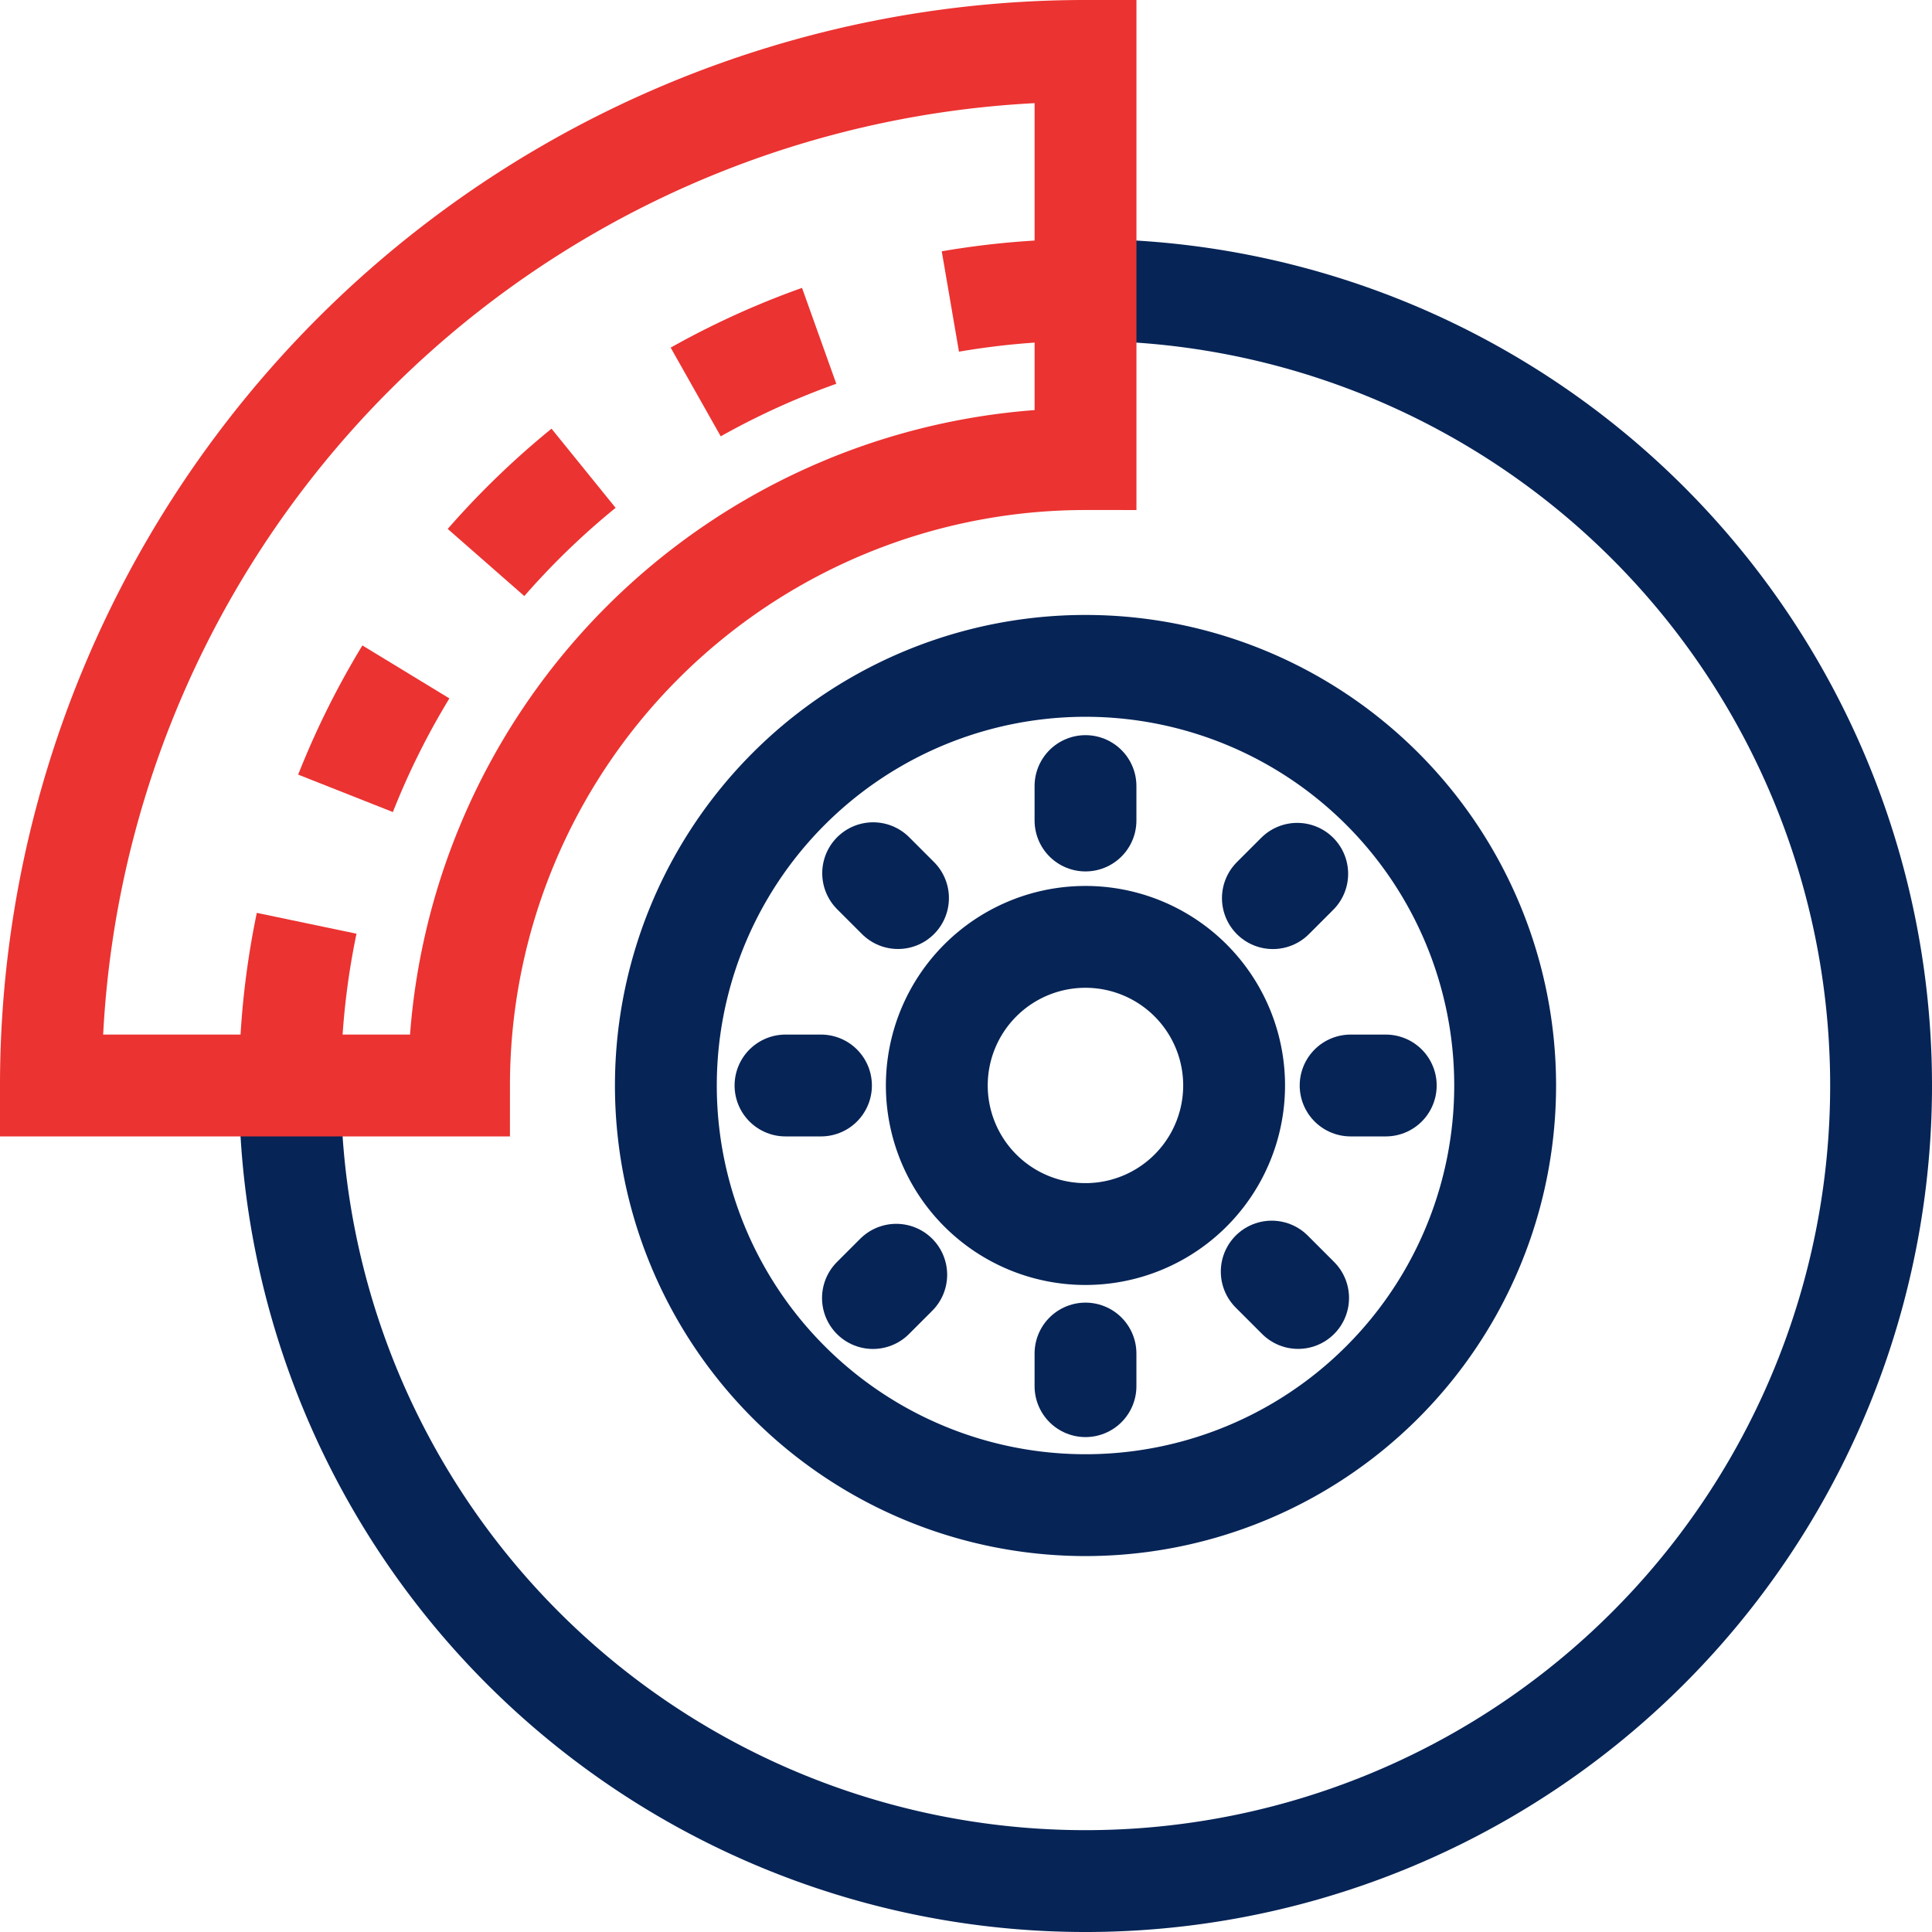
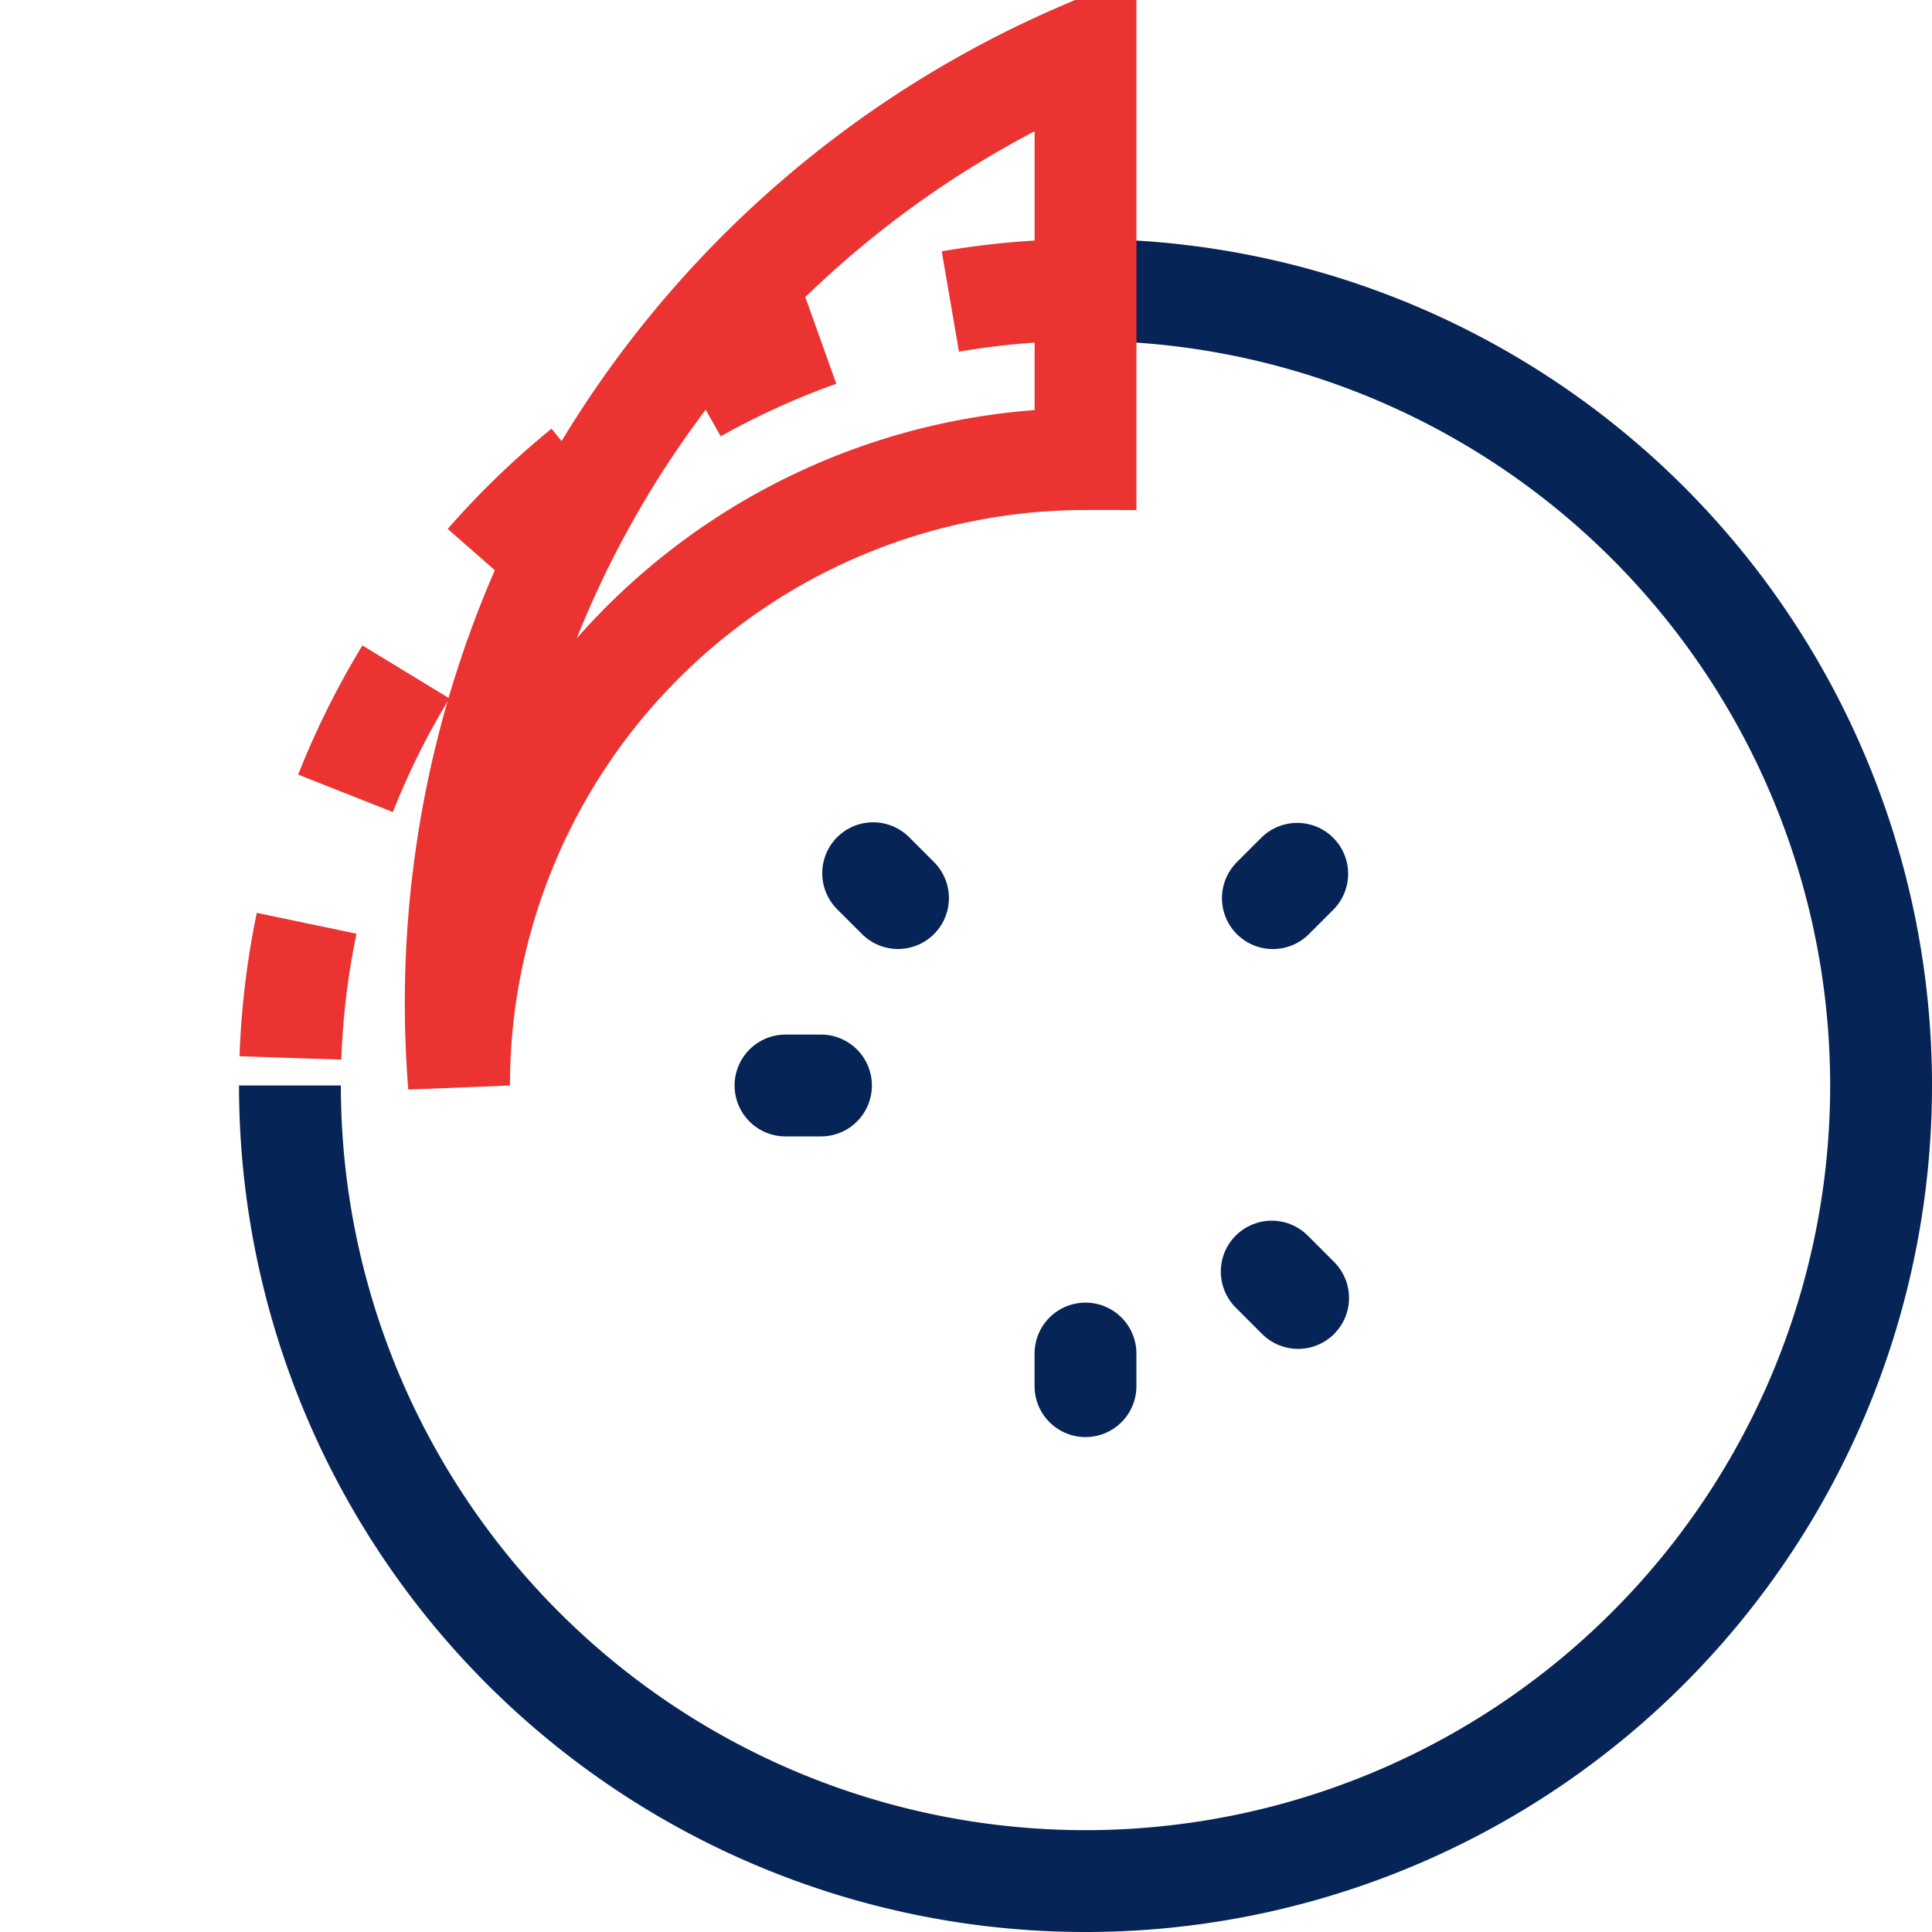
<svg xmlns="http://www.w3.org/2000/svg" width="56.912" height="56.912" viewBox="0 0 56.912 56.912">
  <g id="NAHRADNI_DILY_IKONA" transform="translate(-1.854 109.524)">
    <path id="Path_82" data-name="Path 82" d="M17.024-70.919A23.435,23.435,0,0,0,40.46-47.483,23.435,23.435,0,0,0,63.895-70.919,23.435,23.435,0,0,0,40.46-94.354" transform="translate(-6.629 -6.629)" fill="none" stroke="#062456" stroke-width="3" />
-     <path id="Path_83" data-name="Path 83" d="M33.831-108.024V-96A18.454,18.454,0,0,0,15.376-77.548H3.354A30.475,30.475,0,0,1,33.831-108.024Z" transform="translate(0)" fill="none" stroke="#eb3331" stroke-width="3" />
-     <path id="Path_84" data-name="Path 84" d="M63.247-60.493A12.361,12.361,0,0,0,50.886-72.854,12.361,12.361,0,0,0,38.524-60.493,12.361,12.361,0,0,0,50.886-48.131,12.361,12.361,0,0,0,63.247-60.493Z" transform="translate(-17.055 -17.055)" fill="none" stroke="#062456" stroke-width="3" />
-     <path id="Path_85" data-name="Path 85" d="M62.78-52.976A4.378,4.378,0,0,0,58.4-57.354a4.378,4.378,0,0,0-4.378,4.378A4.378,4.378,0,0,0,58.4-48.6,4.378,4.378,0,0,0,62.78-52.976Z" transform="translate(-24.572 -24.572)" fill="none" stroke="#062456" stroke-width="3" />
-     <path id="Path_86" data-name="Path 86" d="M62.524-65.147v-1.014" transform="translate(-28.694 -20.207)" fill="none" stroke="#062456" stroke-linecap="round" stroke-linejoin="round" stroke-width="3" />
+     <path id="Path_83" data-name="Path 83" d="M33.831-108.024V-96A18.454,18.454,0,0,0,15.376-77.548A30.475,30.475,0,0,1,33.831-108.024Z" transform="translate(0)" fill="none" stroke="#eb3331" stroke-width="3" />
    <path id="Path_87" data-name="Path 87" d="M51-60.377l-.732-.732" transform="translate(-22.693 -22.692)" fill="none" stroke="#062456" stroke-linecap="round" stroke-linejoin="round" stroke-width="3" />
    <path id="Path_88" data-name="Path 88" d="M46.245-48.854H45.2" transform="translate(-20.207 -28.694)" fill="none" stroke="#062456" stroke-linecap="round" stroke-linejoin="round" stroke-width="3" />
-     <path id="Path_89" data-name="Path 89" d="M50.948-38.307l-.686.686" transform="translate(-22.693 -33.666)" fill="none" stroke="#062456" stroke-linecap="round" stroke-linejoin="round" stroke-width="3" />
    <path id="Path_90" data-name="Path 90" d="M62.524-33.927v.961" transform="translate(-28.694 -35.725)" fill="none" stroke="#062456" stroke-linecap="round" stroke-linejoin="round" stroke-width="3" />
    <path id="Path_91" data-name="Path 91" d="M72.981-38.4l.777.777" transform="translate(-33.665 -33.666)" fill="none" stroke="#062456" stroke-linecap="round" stroke-linejoin="round" stroke-width="3" />
-     <path id="Path_92" data-name="Path 92" d="M77.365-48.854H78.4" transform="translate(-35.725 -28.694)" fill="none" stroke="#062456" stroke-linecap="round" stroke-linejoin="round" stroke-width="3" />
    <path id="Path_93" data-name="Path 93" d="M73.015-60.375l.717-.717" transform="translate(-33.665 -22.692)" fill="none" stroke="#062456" stroke-linecap="round" stroke-linejoin="round" stroke-width="3" />
    <path id="Path_94" data-name="Path 94" d="M40.46-47.483A23.435,23.435,0,0,0,63.895-70.919" transform="translate(74.29 -148.466) rotate(180)" fill="none" stroke="#eb3331" stroke-width="3" stroke-dasharray="4" />
  </g>
</svg>